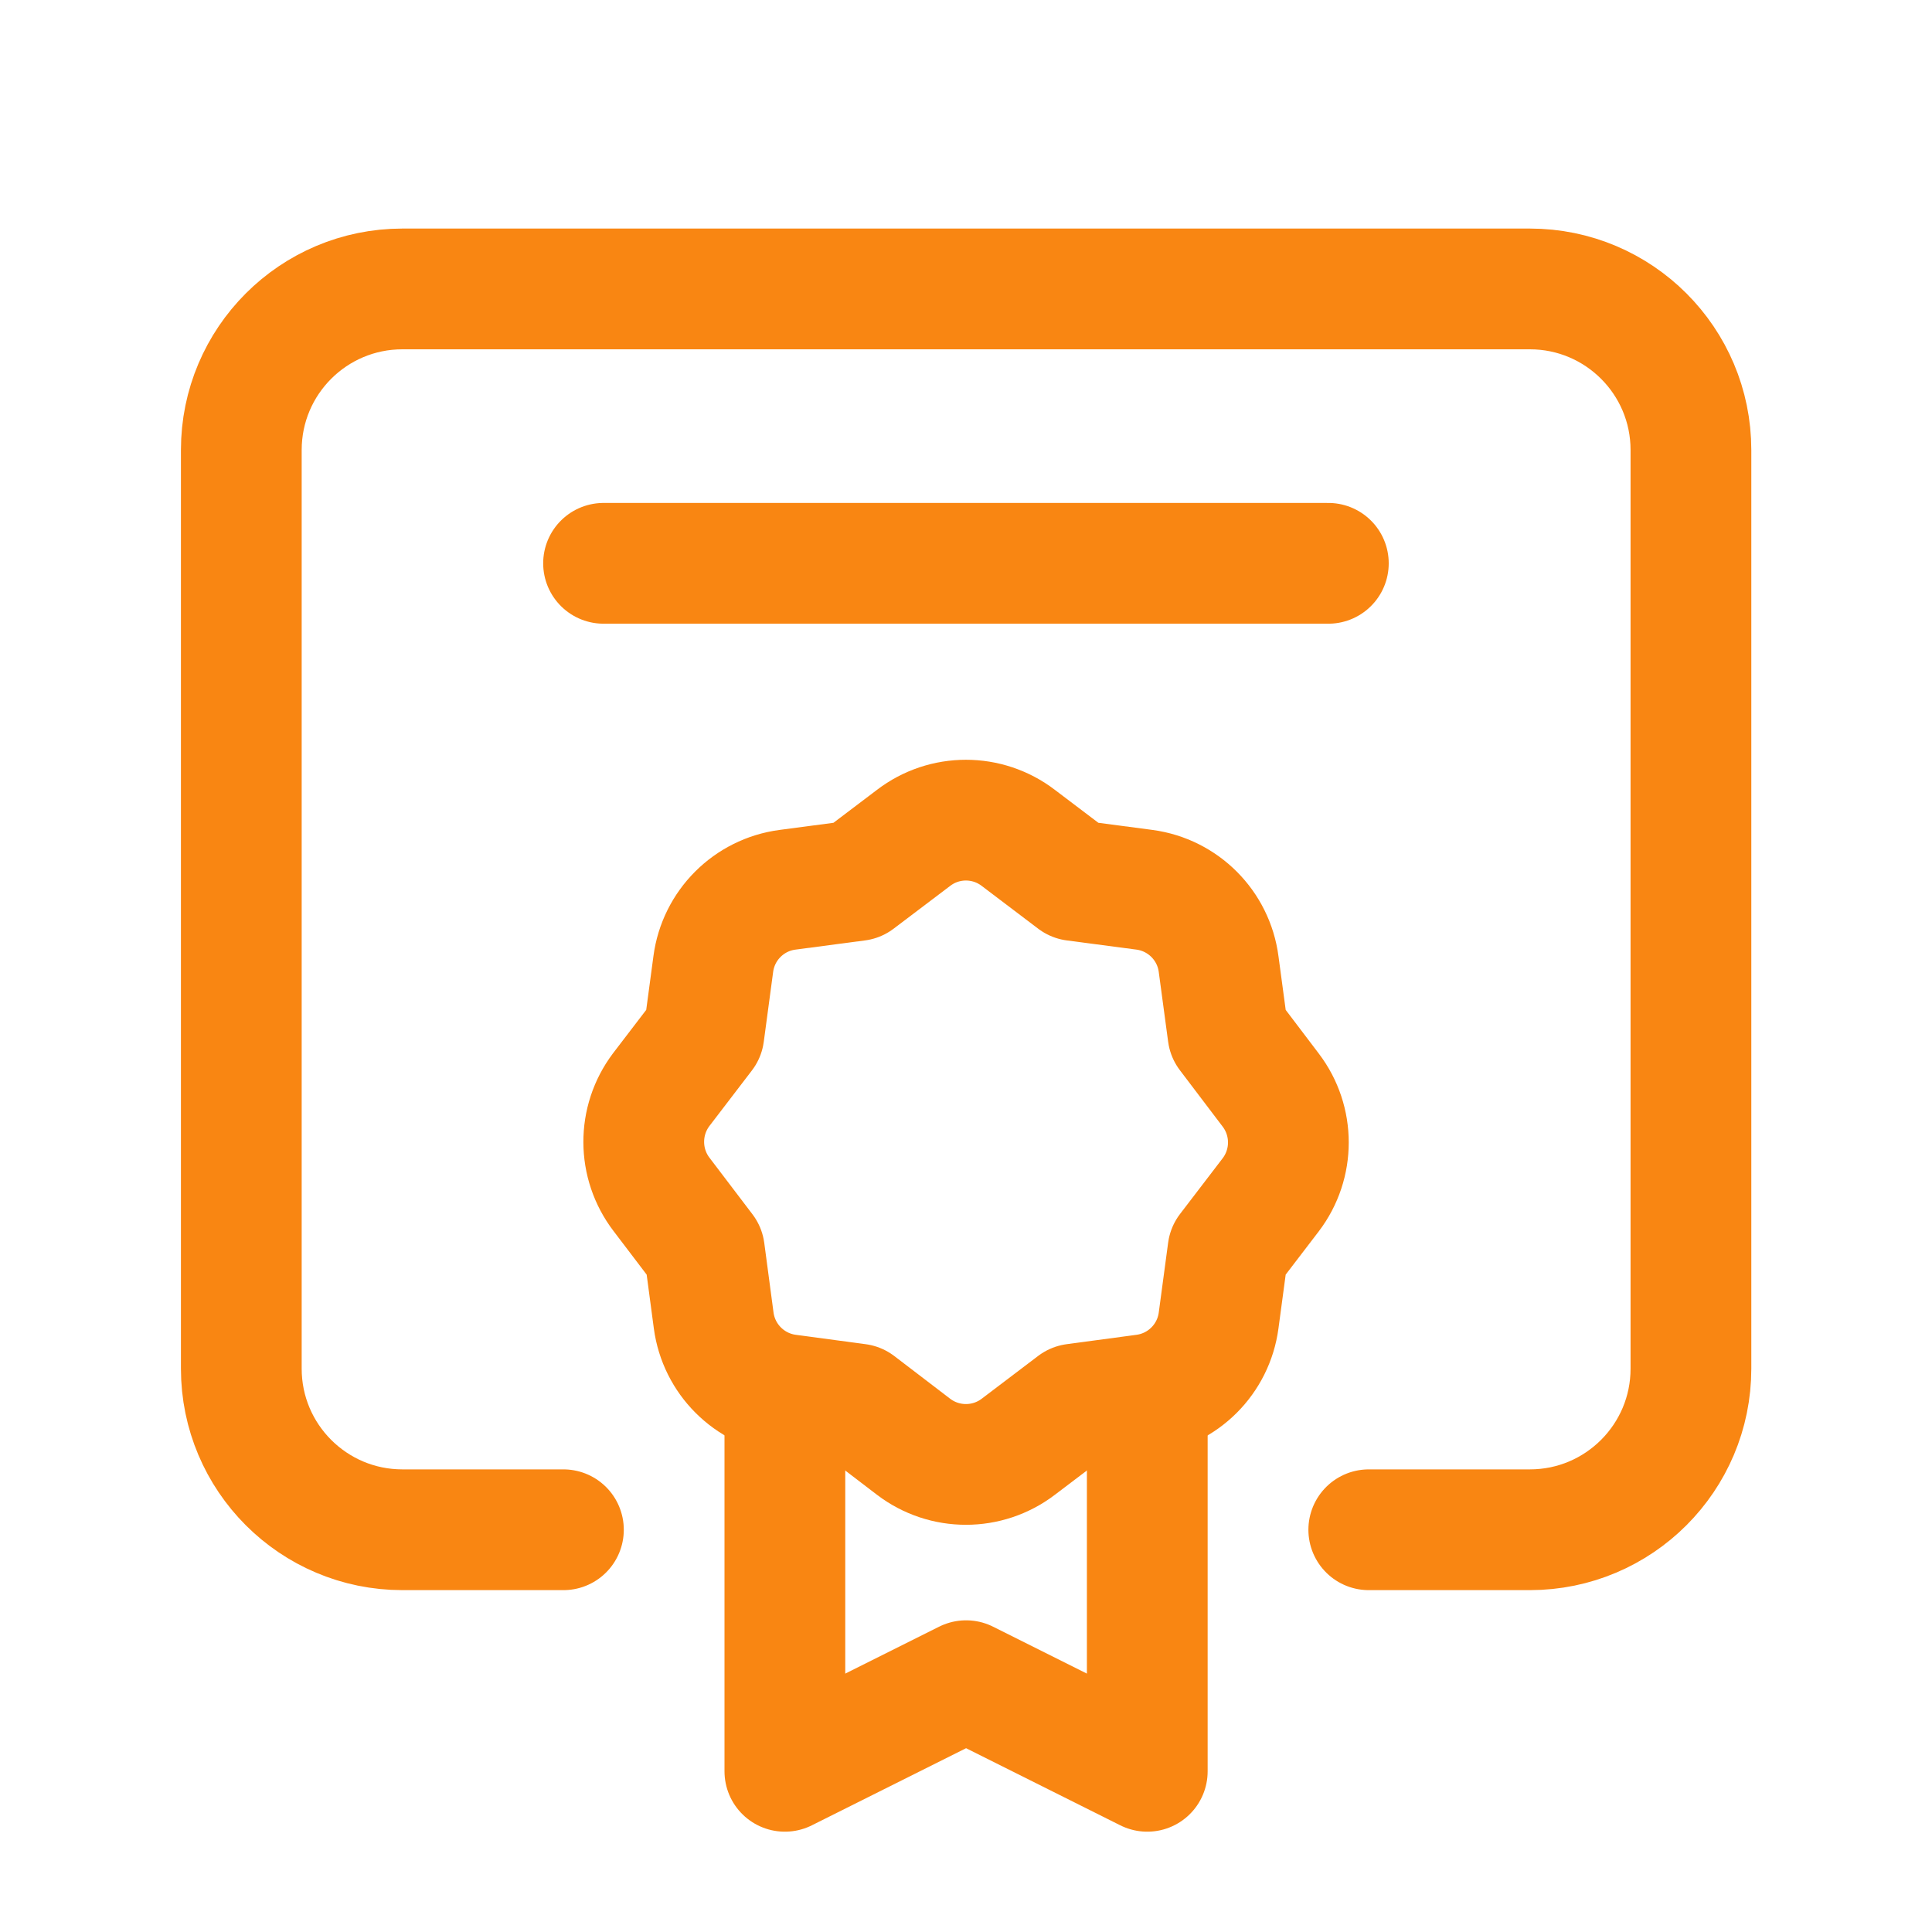
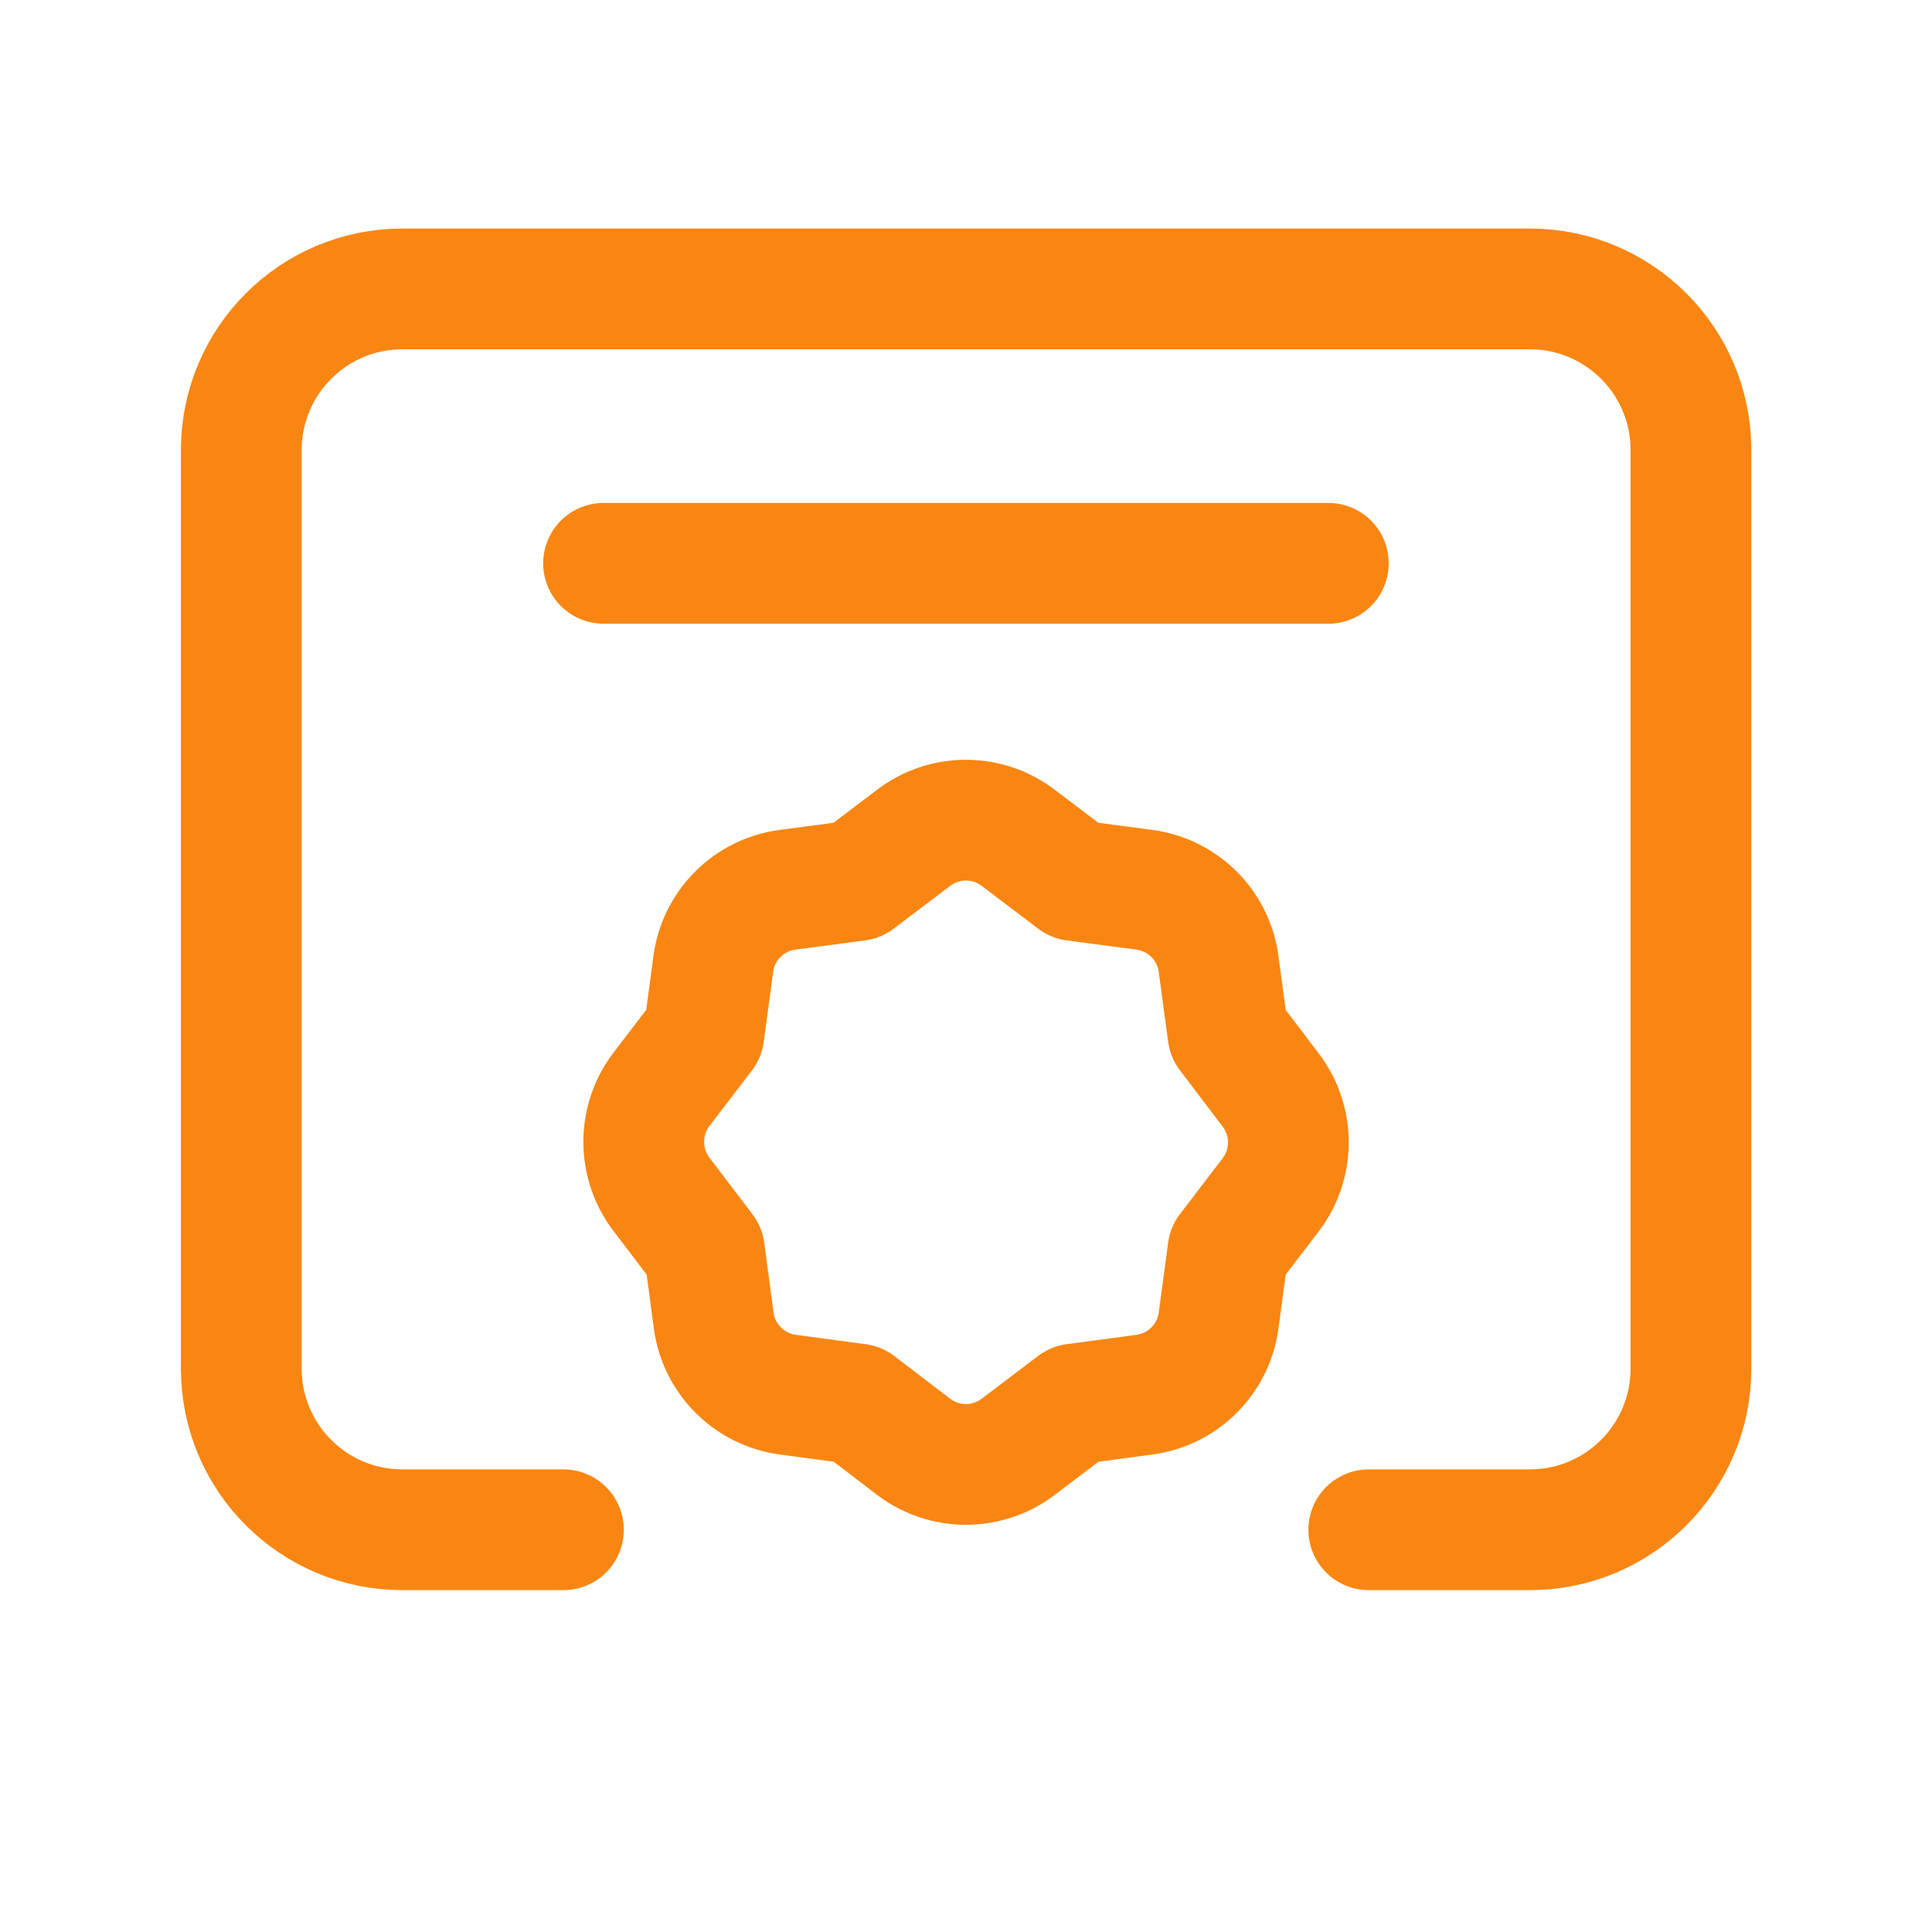
<svg xmlns="http://www.w3.org/2000/svg" width="40" height="40" viewBox="0 0 40 40" fill="none">
-   <path d="M23.753 29.17V36.673L20.002 34.797L16.25 36.673V29.17" stroke="#F98612" stroke-width="2.5" stroke-linecap="round" stroke-linejoin="round" />
  <path fill-rule="evenodd" clip-rule="evenodd" d="M13.697 24.73L14.584 25.897L14.776 27.339C14.883 28.139 15.512 28.768 16.312 28.875L17.757 29.069L18.915 29.954C19.555 30.441 20.442 30.441 21.082 29.954L22.249 29.069V29.069L23.693 28.875C24.493 28.769 25.123 28.14 25.23 27.339L25.424 25.894C25.424 25.894 25.871 25.309 26.309 24.737C26.796 24.096 26.796 23.21 26.309 22.569L25.424 21.402L25.23 19.96C25.125 19.16 24.496 18.53 23.697 18.422L22.249 18.231L21.082 17.347C20.442 16.858 19.554 16.858 18.915 17.347L17.747 18.231V18.231L16.303 18.422C15.503 18.528 14.874 19.158 14.768 19.958L14.574 21.404L13.689 22.561C13.205 23.204 13.208 24.091 13.697 24.73V24.73Z" stroke="#F98612" stroke-width="2.5" stroke-linecap="round" stroke-linejoin="round" />
  <path d="M28.339 31.672H31.674C33.516 31.672 35.009 30.178 35.009 28.337V9.317C35.009 7.475 33.516 5.982 31.674 5.982H8.331C6.489 5.982 4.996 7.475 4.996 9.317V28.337C4.996 30.178 6.489 31.672 8.331 31.672H11.665" stroke="#F98612" stroke-width="2.5" stroke-linecap="round" stroke-linejoin="round" />
  <path d="M12.496 11.663H27.502" stroke="#F98612" stroke-width="2.5" stroke-linecap="round" stroke-linejoin="round" />
</svg>